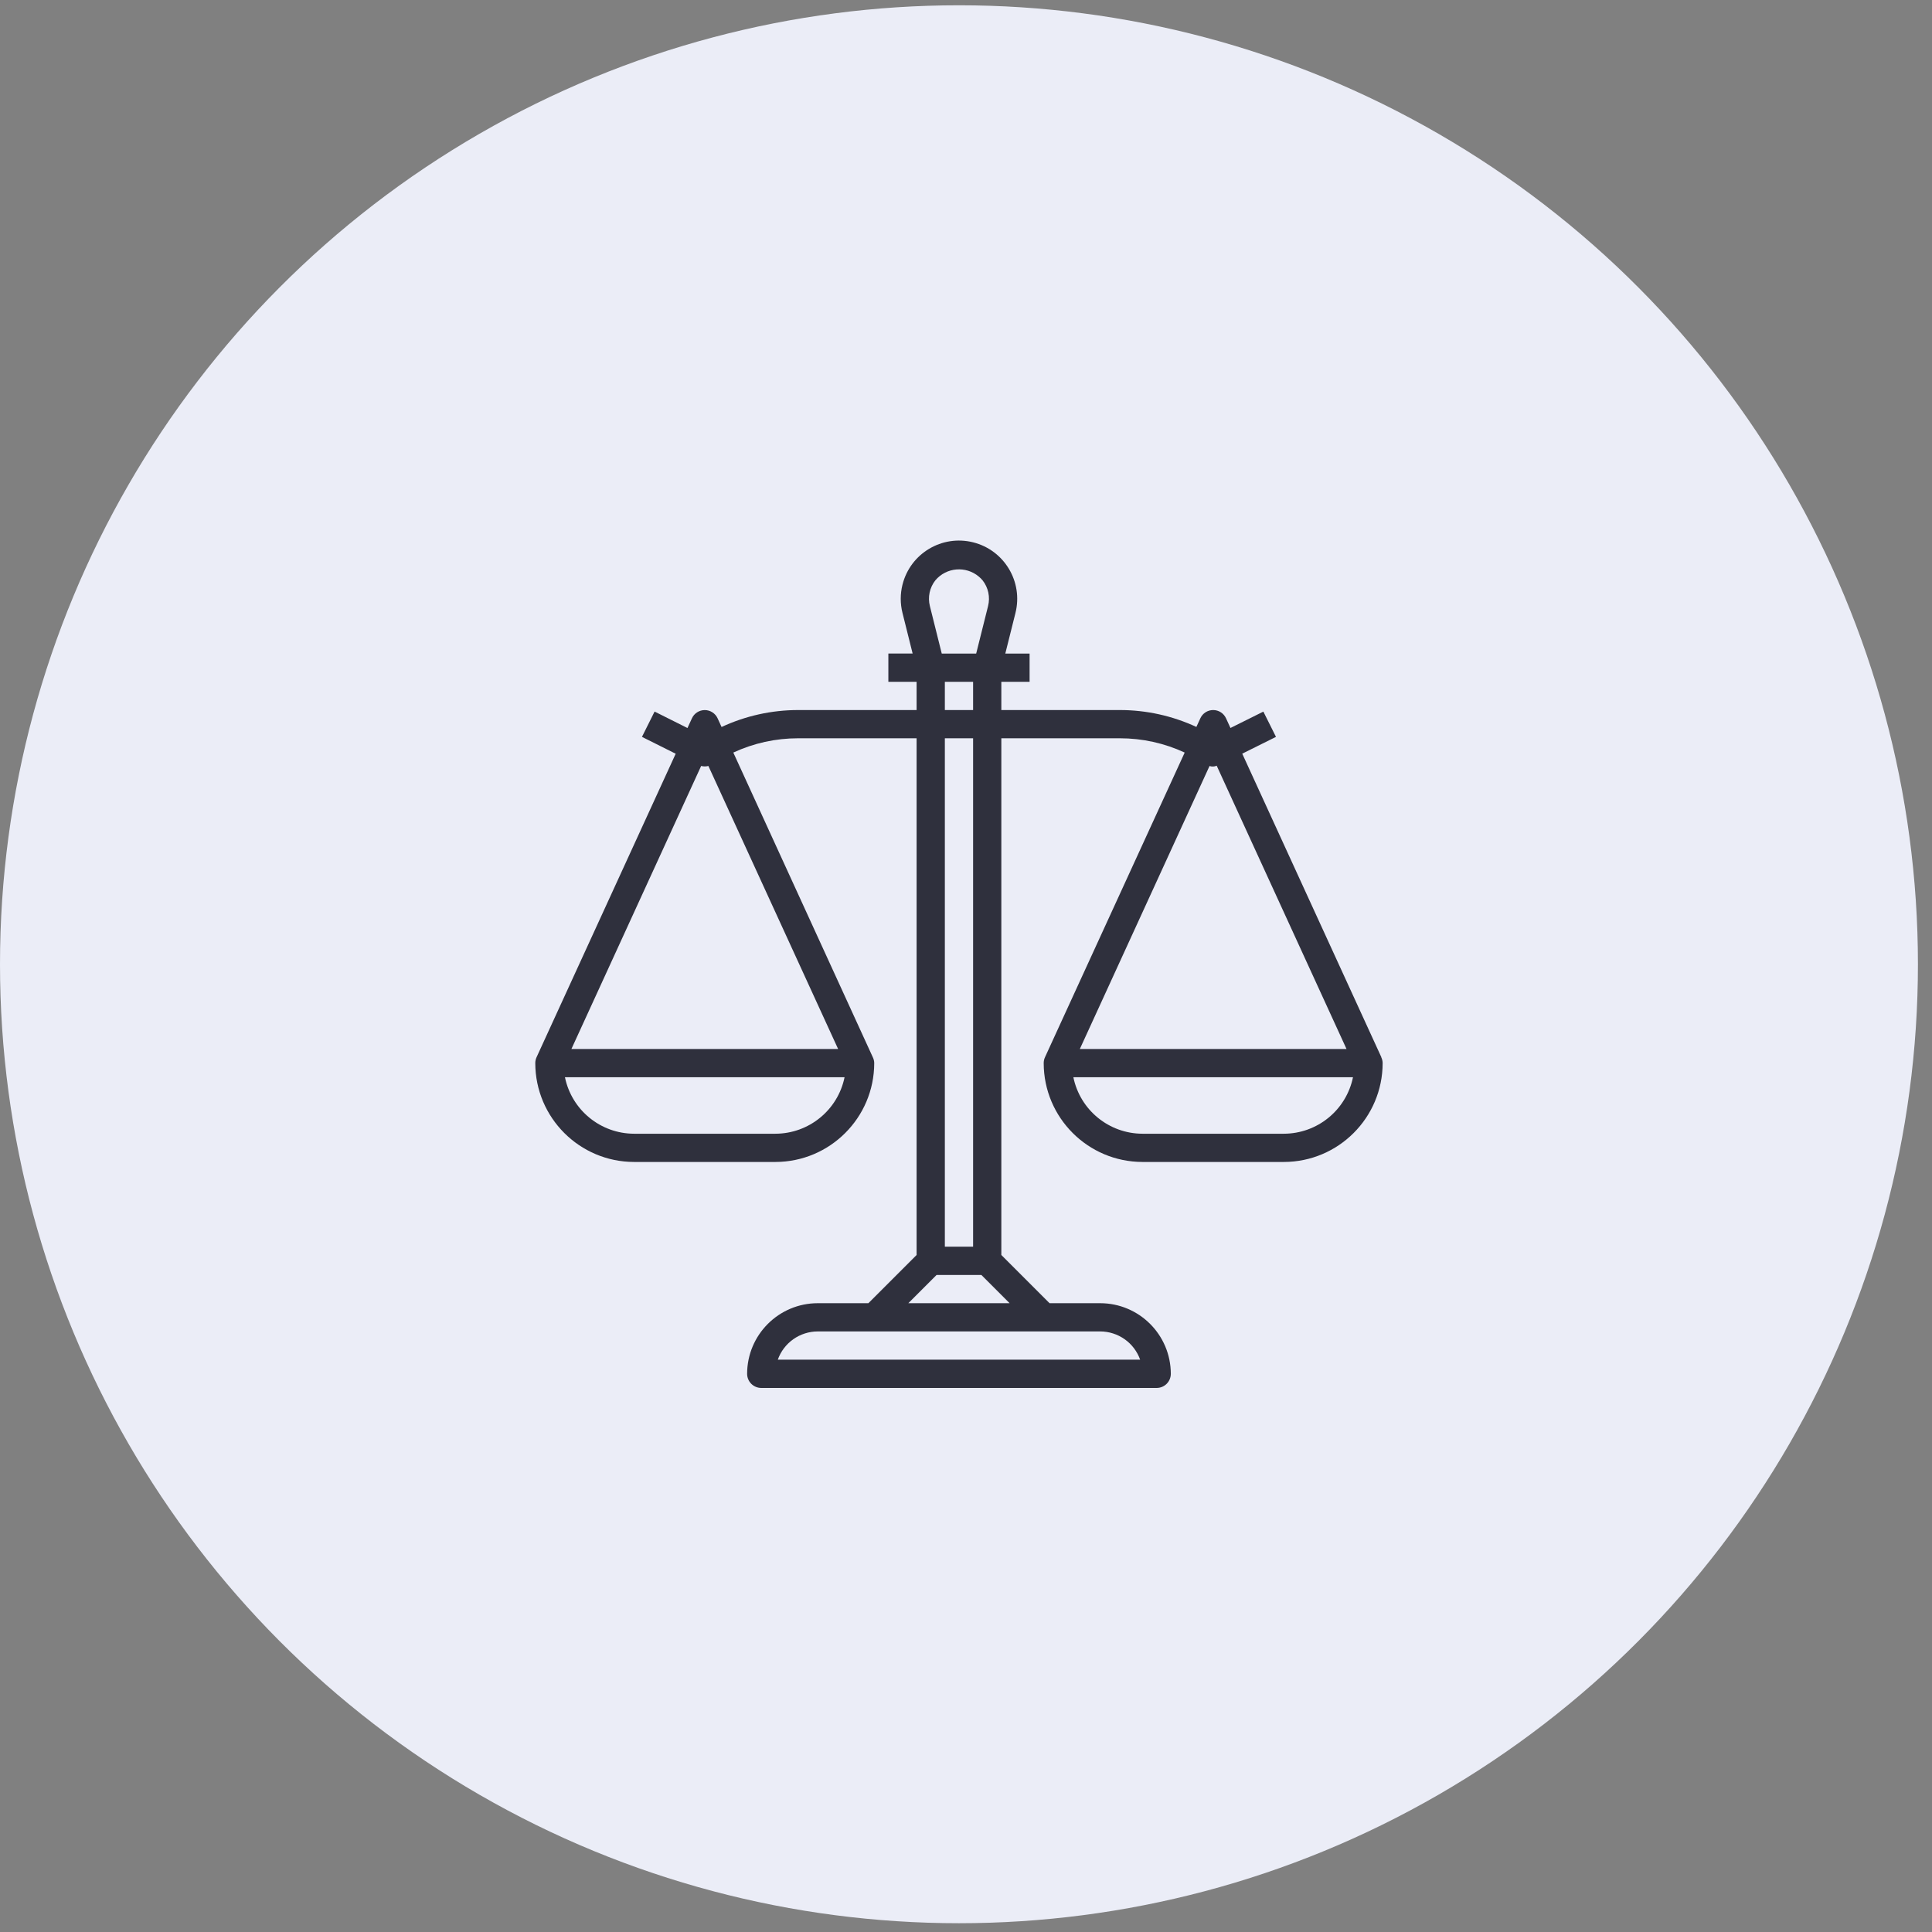
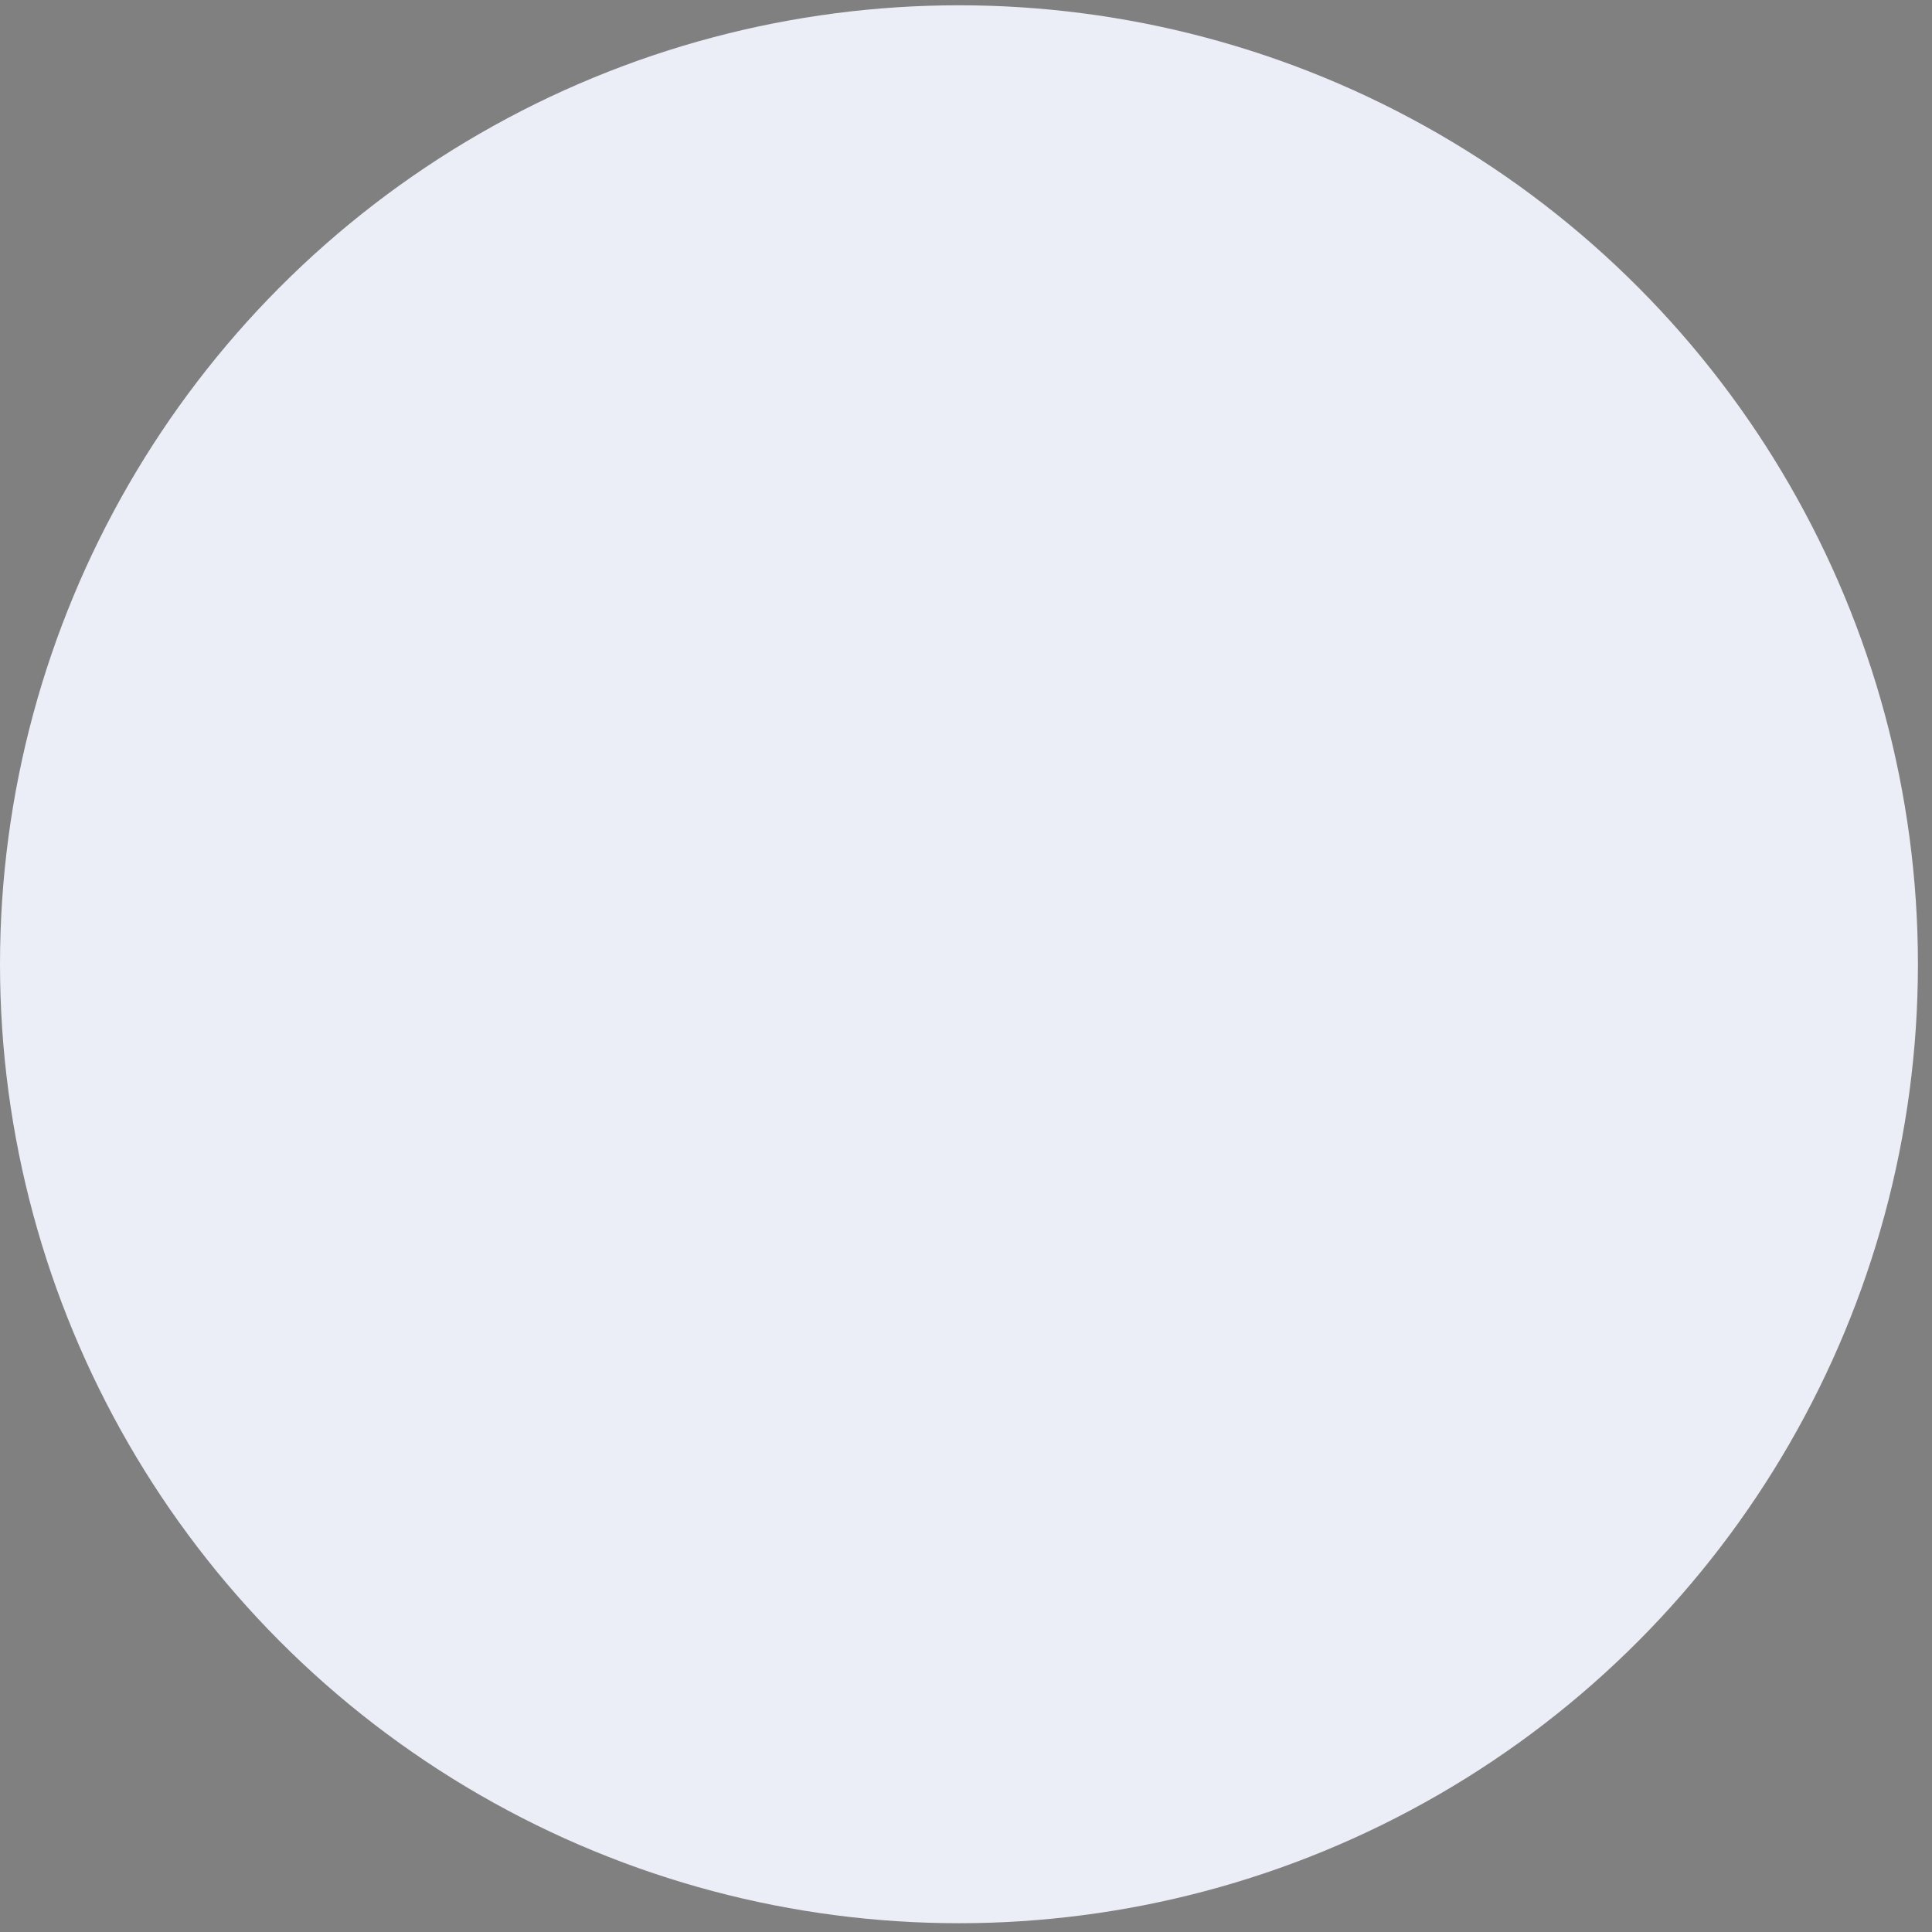
<svg xmlns="http://www.w3.org/2000/svg" width="114" height="114" viewBox="0 0 114 114" fill="none">
  <rect x="0" y="0" width="114" height="114" fill="#808080" stroke="none" />
  <circle cx="56.585" cy="56.897" r="56.585" fill="#EBEDF7" />
  <g clip-path="url(#clip0_304_350)">
-     <path d="M81.502 62.385L81.509 62.383L73.3 44.471L75.291 43.48L74.546 41.989L72.605 42.955L72.343 42.383C72.276 42.238 72.169 42.115 72.035 42.029C71.901 41.943 71.745 41.897 71.585 41.897C71.426 41.897 71.269 41.943 71.135 42.029C71.001 42.115 70.894 42.238 70.828 42.383L70.594 42.894C69.181 42.238 67.643 41.898 66.085 41.897H59.085V40.23H60.752V38.564H59.319L59.919 36.166C60.379 34.325 59.259 32.46 57.418 32C55.577 31.54 53.712 32.659 53.252 34.5C53.115 35.047 53.115 35.619 53.252 36.166L53.851 38.563H52.419V40.23H54.085V41.897H47.09C45.531 41.898 43.991 42.239 42.577 42.897L42.343 42.385C42.276 42.24 42.17 42.117 42.035 42.031C41.901 41.945 41.745 41.899 41.585 41.899C41.426 41.899 41.27 41.945 41.135 42.031C41.001 42.117 40.894 42.24 40.828 42.385L40.565 42.958L38.625 41.987L37.88 43.48L39.87 44.475L31.661 62.383C31.611 62.491 31.585 62.61 31.585 62.73C31.589 65.95 34.199 68.56 37.419 68.563H45.752C48.972 68.56 51.582 65.95 51.585 62.73C51.583 62.61 51.555 62.492 51.502 62.385L43.27 44.406C44.467 43.851 45.77 43.563 47.09 43.563H54.085V74.052L51.24 76.897H48.252C45.952 76.899 44.088 78.763 44.085 81.063C44.085 81.284 44.173 81.496 44.329 81.653C44.486 81.809 44.698 81.897 44.919 81.897H68.252C68.473 81.897 68.685 81.809 68.841 81.653C68.997 81.496 69.085 81.284 69.085 81.063C69.082 78.763 67.219 76.899 64.918 76.897H61.93L59.085 74.052V43.563H66.085C67.404 43.563 68.708 43.851 69.904 44.406L61.661 62.383C61.611 62.491 61.585 62.61 61.585 62.73C61.589 65.95 64.198 68.56 67.418 68.563H75.752C78.972 68.56 81.581 65.95 81.585 62.73C81.583 62.61 81.555 62.492 81.502 62.385ZM45.752 66.897H37.419C35.439 66.894 33.734 65.502 33.335 63.563H49.835C49.437 65.502 47.731 66.894 45.752 66.897ZM49.454 61.897H33.717L41.372 45.196C41.512 45.233 41.659 45.233 41.799 45.196L49.454 61.897ZM55.191 34.244C55.84 33.474 56.99 33.376 57.76 34.025C57.839 34.091 57.913 34.165 57.979 34.244C58.146 34.455 58.261 34.702 58.317 34.965C58.373 35.228 58.368 35.501 58.302 35.762L57.601 38.564H55.569L54.869 35.762C54.803 35.501 54.797 35.228 54.853 34.965C54.909 34.702 55.025 34.455 55.191 34.244ZM55.752 41.897V40.23H57.419V41.897H55.752ZM57.419 43.563V73.563H55.752V43.563H57.419ZM64.918 78.563C65.435 78.564 65.939 78.724 66.362 79.023C66.784 79.321 67.103 79.743 67.276 80.23H45.895C46.068 79.743 46.387 79.321 46.809 79.023C47.231 78.724 47.735 78.564 48.252 78.563H64.918ZM59.574 76.897H53.597L55.264 75.23H57.907L59.574 76.897ZM71.37 45.199C71.508 45.247 71.659 45.241 71.792 45.181L79.453 61.897H63.717L71.37 45.199ZM75.752 66.897H67.418C65.439 66.894 63.734 65.502 63.335 63.563H79.835C79.437 65.502 77.731 66.894 75.752 66.897Z" fill="#2F303D" />
+     <path d="M81.502 62.385L81.509 62.383L73.3 44.471L75.291 43.48L74.546 41.989L72.605 42.955L72.343 42.383C72.276 42.238 72.169 42.115 72.035 42.029C71.901 41.943 71.745 41.897 71.585 41.897C71.426 41.897 71.269 41.943 71.135 42.029C71.001 42.115 70.894 42.238 70.828 42.383L70.594 42.894C69.181 42.238 67.643 41.898 66.085 41.897H59.085V40.23H60.752V38.564H59.319L59.919 36.166C60.379 34.325 59.259 32.46 57.418 32C55.577 31.54 53.712 32.659 53.252 34.5C53.115 35.047 53.115 35.619 53.252 36.166L53.851 38.563H52.419V40.23H54.085V41.897H47.09C45.531 41.898 43.991 42.239 42.577 42.897L42.343 42.385C42.276 42.24 42.17 42.117 42.035 42.031C41.901 41.945 41.745 41.899 41.585 41.899C41.426 41.899 41.27 41.945 41.135 42.031C41.001 42.117 40.894 42.24 40.828 42.385L40.565 42.958L38.625 41.987L37.88 43.48L39.87 44.475L31.661 62.383C31.611 62.491 31.585 62.61 31.585 62.73C31.589 65.95 34.199 68.56 37.419 68.563H45.752C48.972 68.56 51.582 65.95 51.585 62.73C51.583 62.61 51.555 62.492 51.502 62.385L43.27 44.406C44.467 43.851 45.77 43.563 47.09 43.563H54.085V74.052L51.24 76.897H48.252C45.952 76.899 44.088 78.763 44.085 81.063C44.085 81.284 44.173 81.496 44.329 81.653C44.486 81.809 44.698 81.897 44.919 81.897H68.252C68.473 81.897 68.685 81.809 68.841 81.653C68.997 81.496 69.085 81.284 69.085 81.063C69.082 78.763 67.219 76.899 64.918 76.897H61.93L59.085 74.052V43.563H66.085C67.404 43.563 68.708 43.851 69.904 44.406L61.661 62.383C61.611 62.491 61.585 62.61 61.585 62.73C61.589 65.95 64.198 68.56 67.418 68.563H75.752C78.972 68.56 81.581 65.95 81.585 62.73C81.583 62.61 81.555 62.492 81.502 62.385ZM45.752 66.897H37.419C35.439 66.894 33.734 65.502 33.335 63.563H49.835C49.437 65.502 47.731 66.894 45.752 66.897ZM49.454 61.897H33.717L41.372 45.196C41.512 45.233 41.659 45.233 41.799 45.196L49.454 61.897ZM55.191 34.244C55.84 33.474 56.99 33.376 57.76 34.025C57.839 34.091 57.913 34.165 57.979 34.244C58.146 34.455 58.261 34.702 58.317 34.965C58.373 35.228 58.368 35.501 58.302 35.762L57.601 38.564H55.569L54.869 35.762C54.803 35.501 54.797 35.228 54.853 34.965C54.909 34.702 55.025 34.455 55.191 34.244ZM55.752 41.897H57.419V41.897H55.752ZM57.419 43.563V73.563H55.752V43.563H57.419ZM64.918 78.563C65.435 78.564 65.939 78.724 66.362 79.023C66.784 79.321 67.103 79.743 67.276 80.23H45.895C46.068 79.743 46.387 79.321 46.809 79.023C47.231 78.724 47.735 78.564 48.252 78.563H64.918ZM59.574 76.897H53.597L55.264 75.23H57.907L59.574 76.897ZM71.37 45.199C71.508 45.247 71.659 45.241 71.792 45.181L79.453 61.897H63.717L71.37 45.199ZM75.752 66.897H67.418C65.439 66.894 63.734 65.502 63.335 63.563H79.835C79.437 65.502 77.731 66.894 75.752 66.897Z" fill="#2F303D" />
  </g>
  <defs>
    <clipPath id="clip0_304_350">
-       <rect width="50" height="50" fill="white" transform="translate(31.585 31.896)" />
-     </clipPath>
+       </clipPath>
  </defs>
</svg>